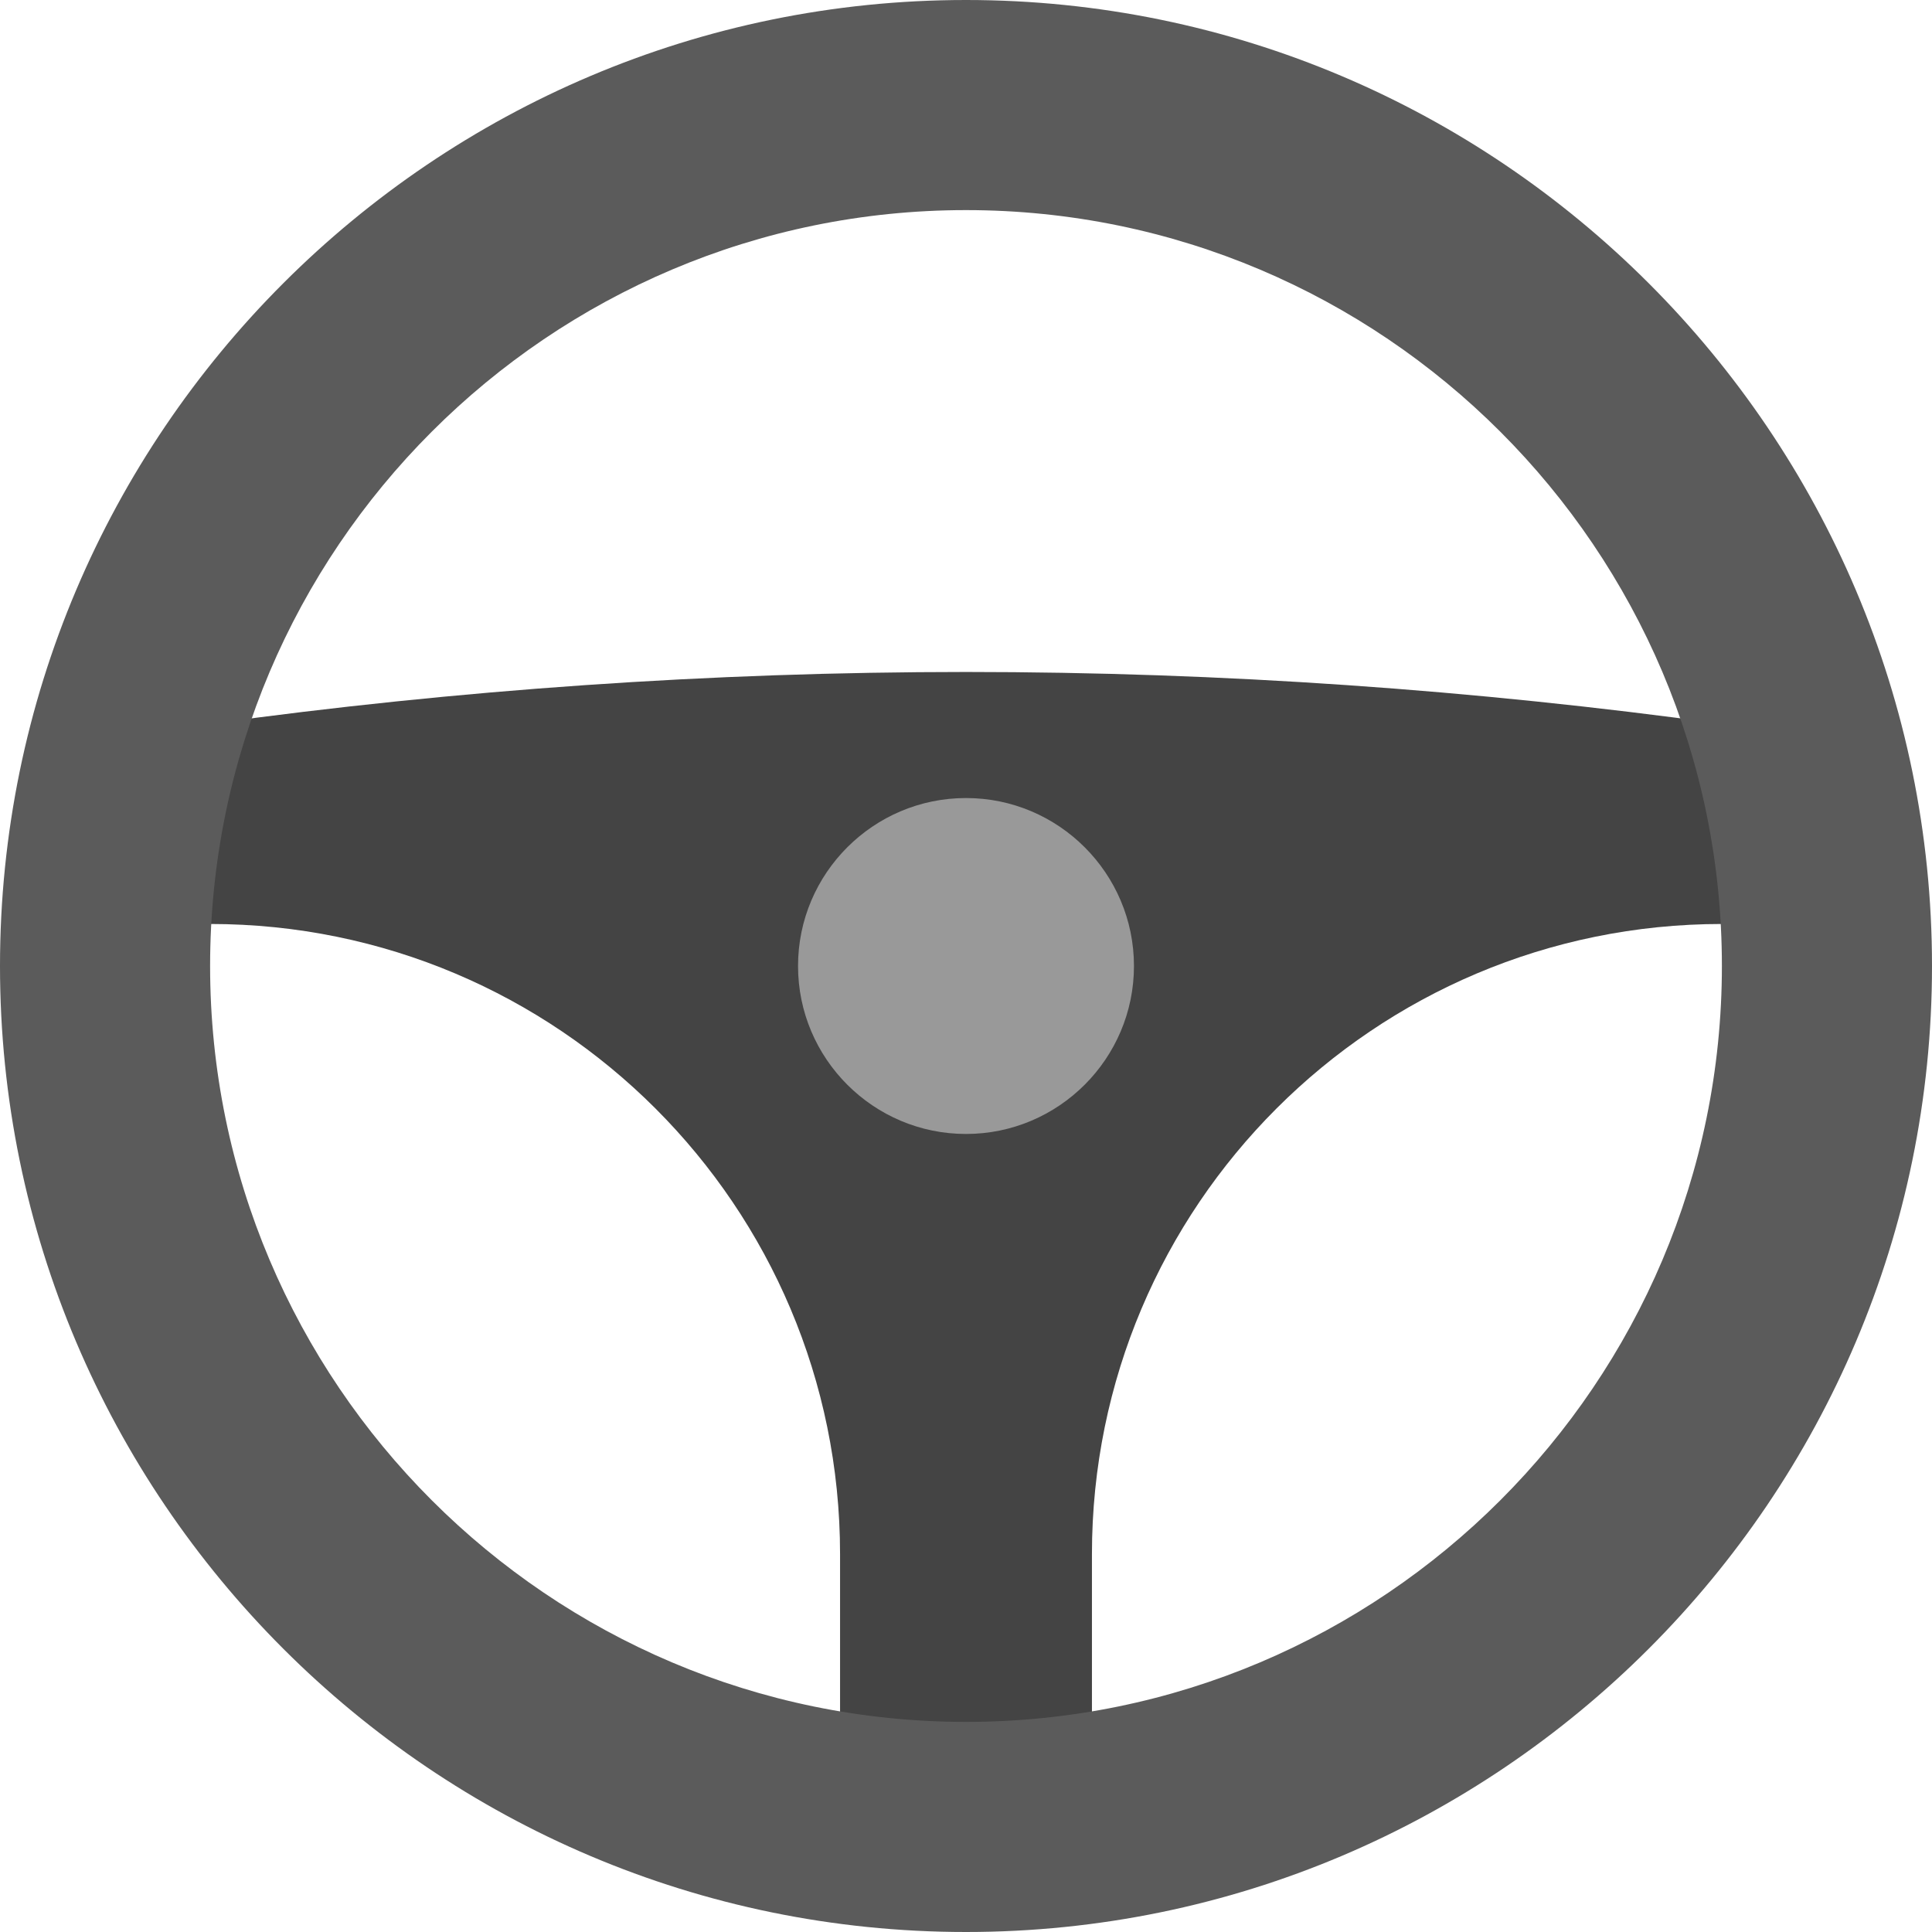
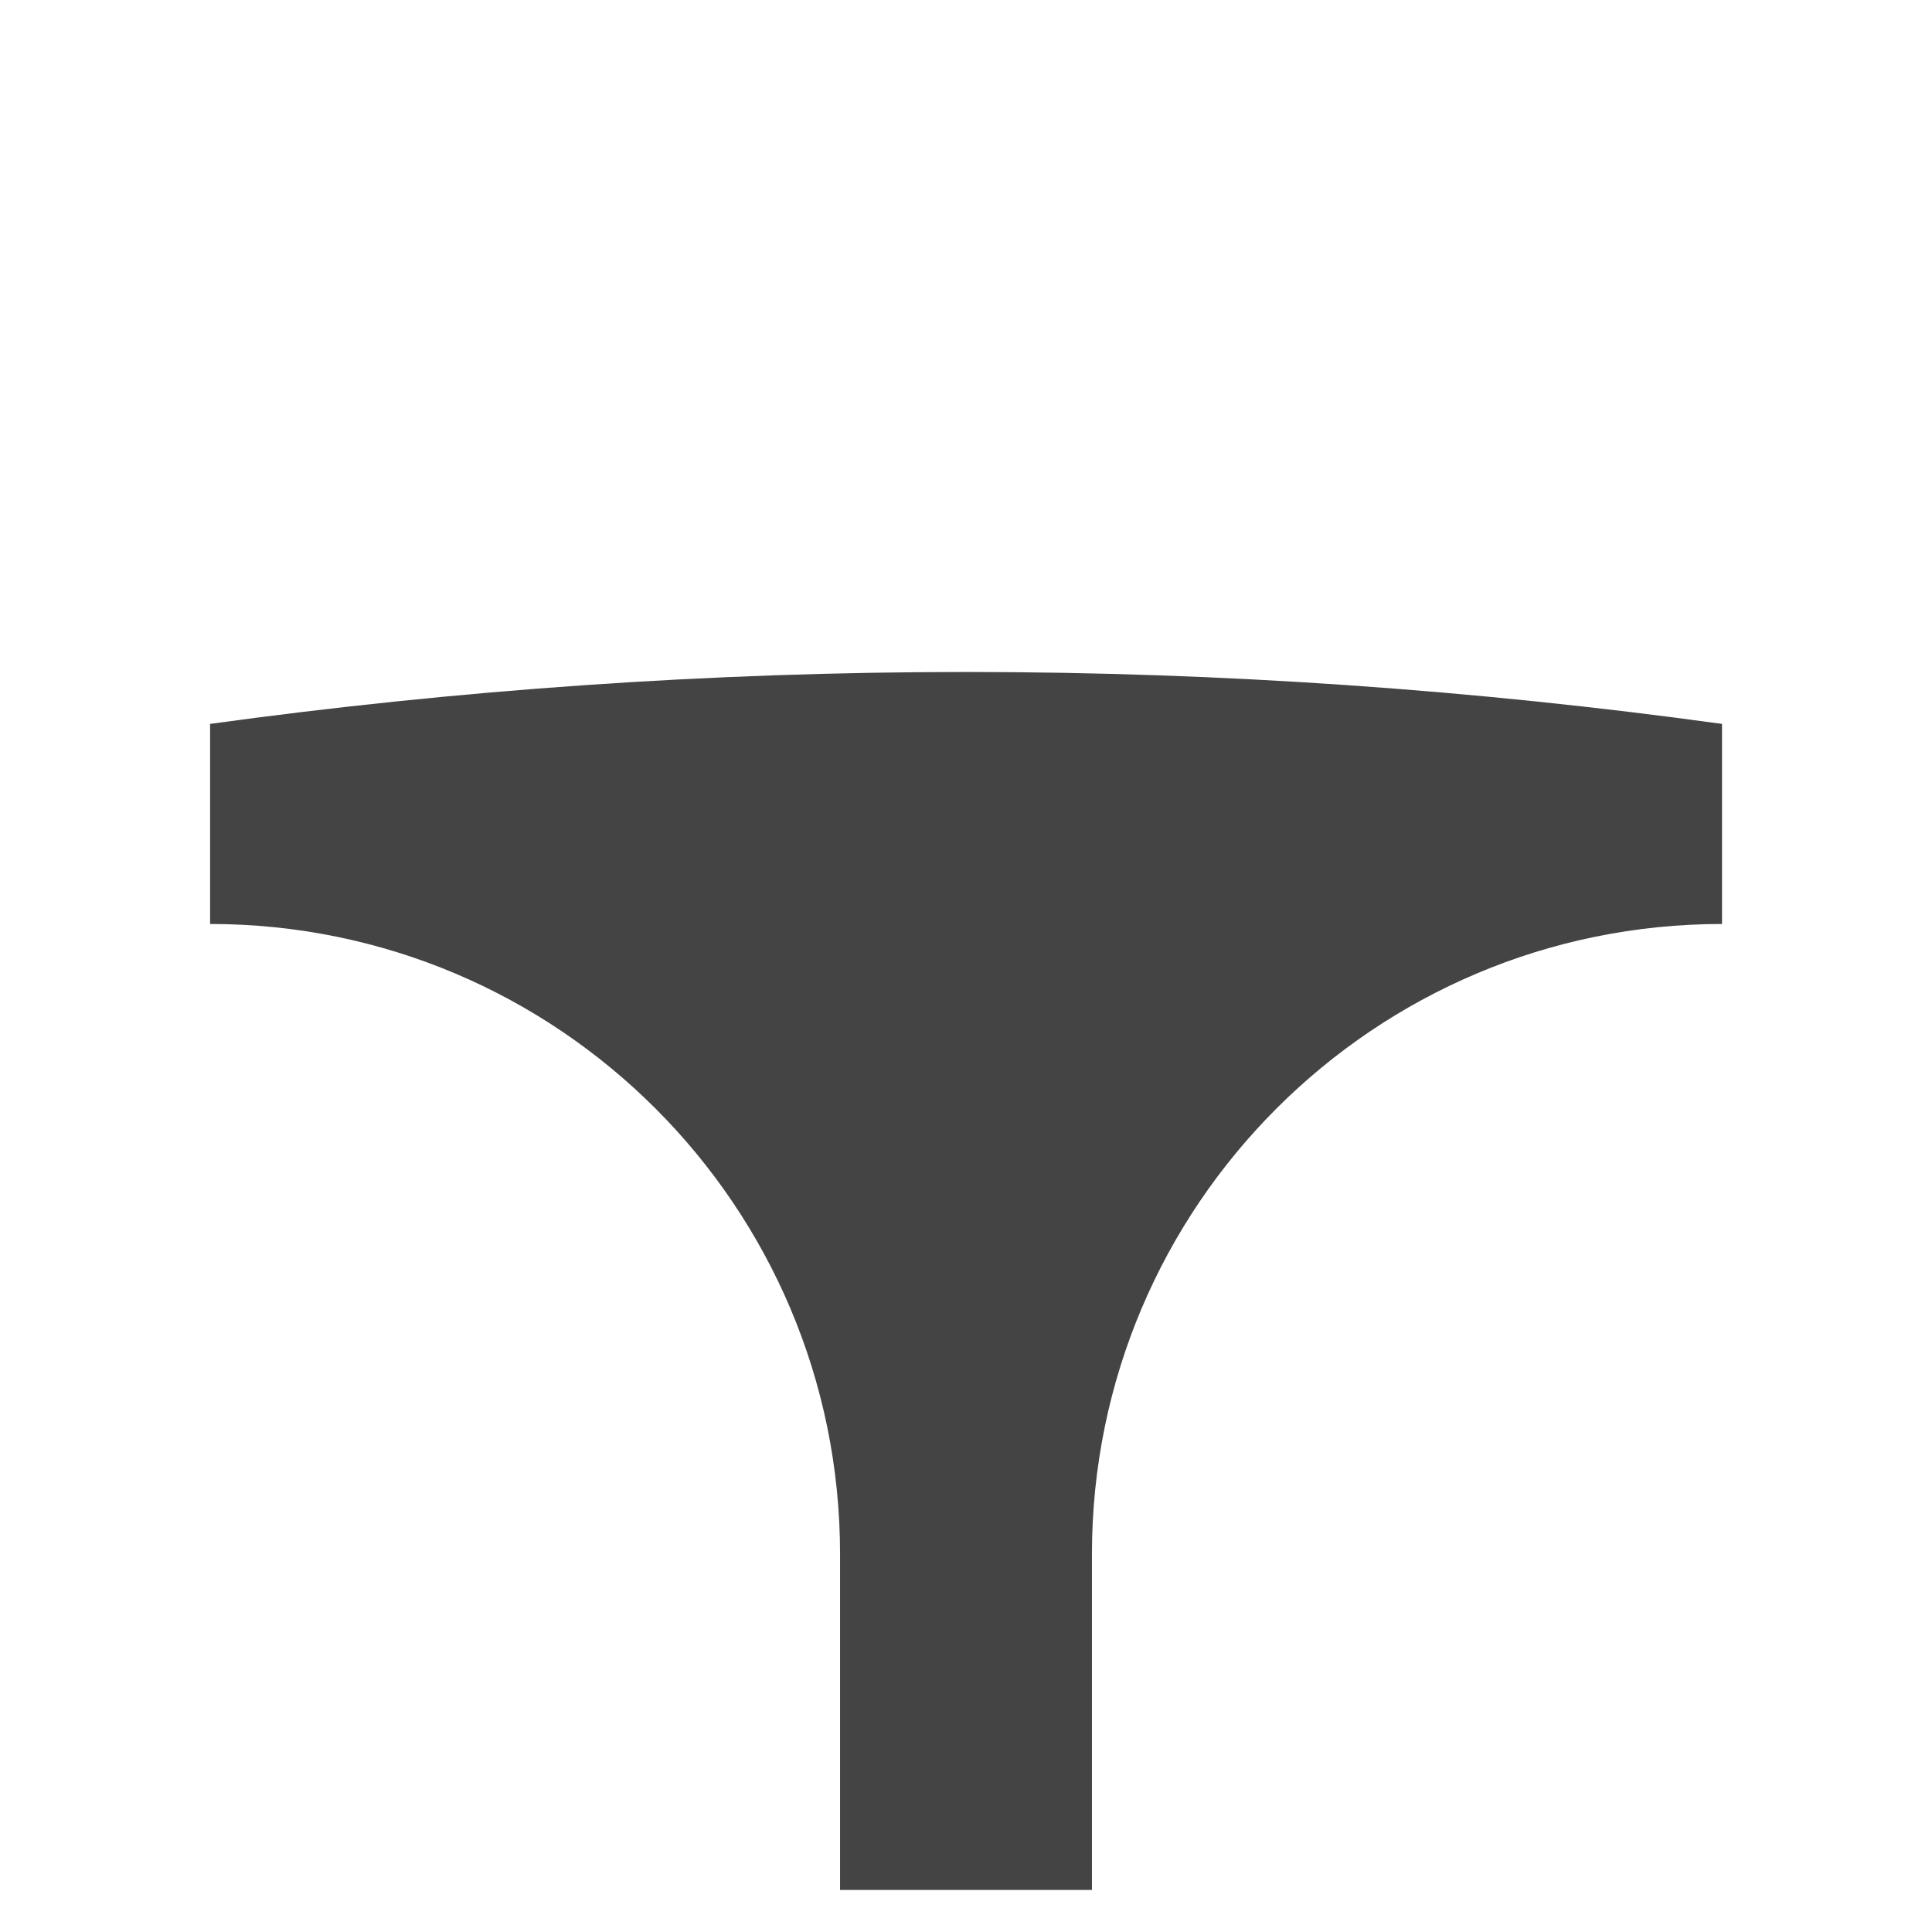
<svg xmlns="http://www.w3.org/2000/svg" width="16" height="16" viewBox="0 0 16 16">
  <g fill="none" fill-rule="evenodd">
    <g fill-rule="nonzero">
      <g>
        <path fill="#444" d="M8 5.565c-2.124 0-4.214.148-6.26.43v1.657c2.88 0 5.217 2.336 5.217 5.218v2.782h2.086V12.87c0-2.882 2.336-5.218 5.218-5.218V5.995c-2.047-.282-4.137-.43-6.261-.43z" />
-         <path fill="#5B5B5B" d="M8 0C3.589 0 0 3.589 0 8s3.589 8 8 8 8-3.589 8-8-3.589-8-8-8zm0 14.26c-3.452 0-6.26-2.808-6.26-6.26S4.547 1.74 8 1.74 14.26 4.547 14.26 8 11.453 14.26 8 14.26z" />
-         <path fill="#999" d="M8 9.391c-.767 0-1.391-.624-1.391-1.391S7.233 6.609 8 6.609 9.391 7.233 9.391 8 8.767 9.391 8 9.391z" />
      </g>
    </g>
  </g>
</svg>